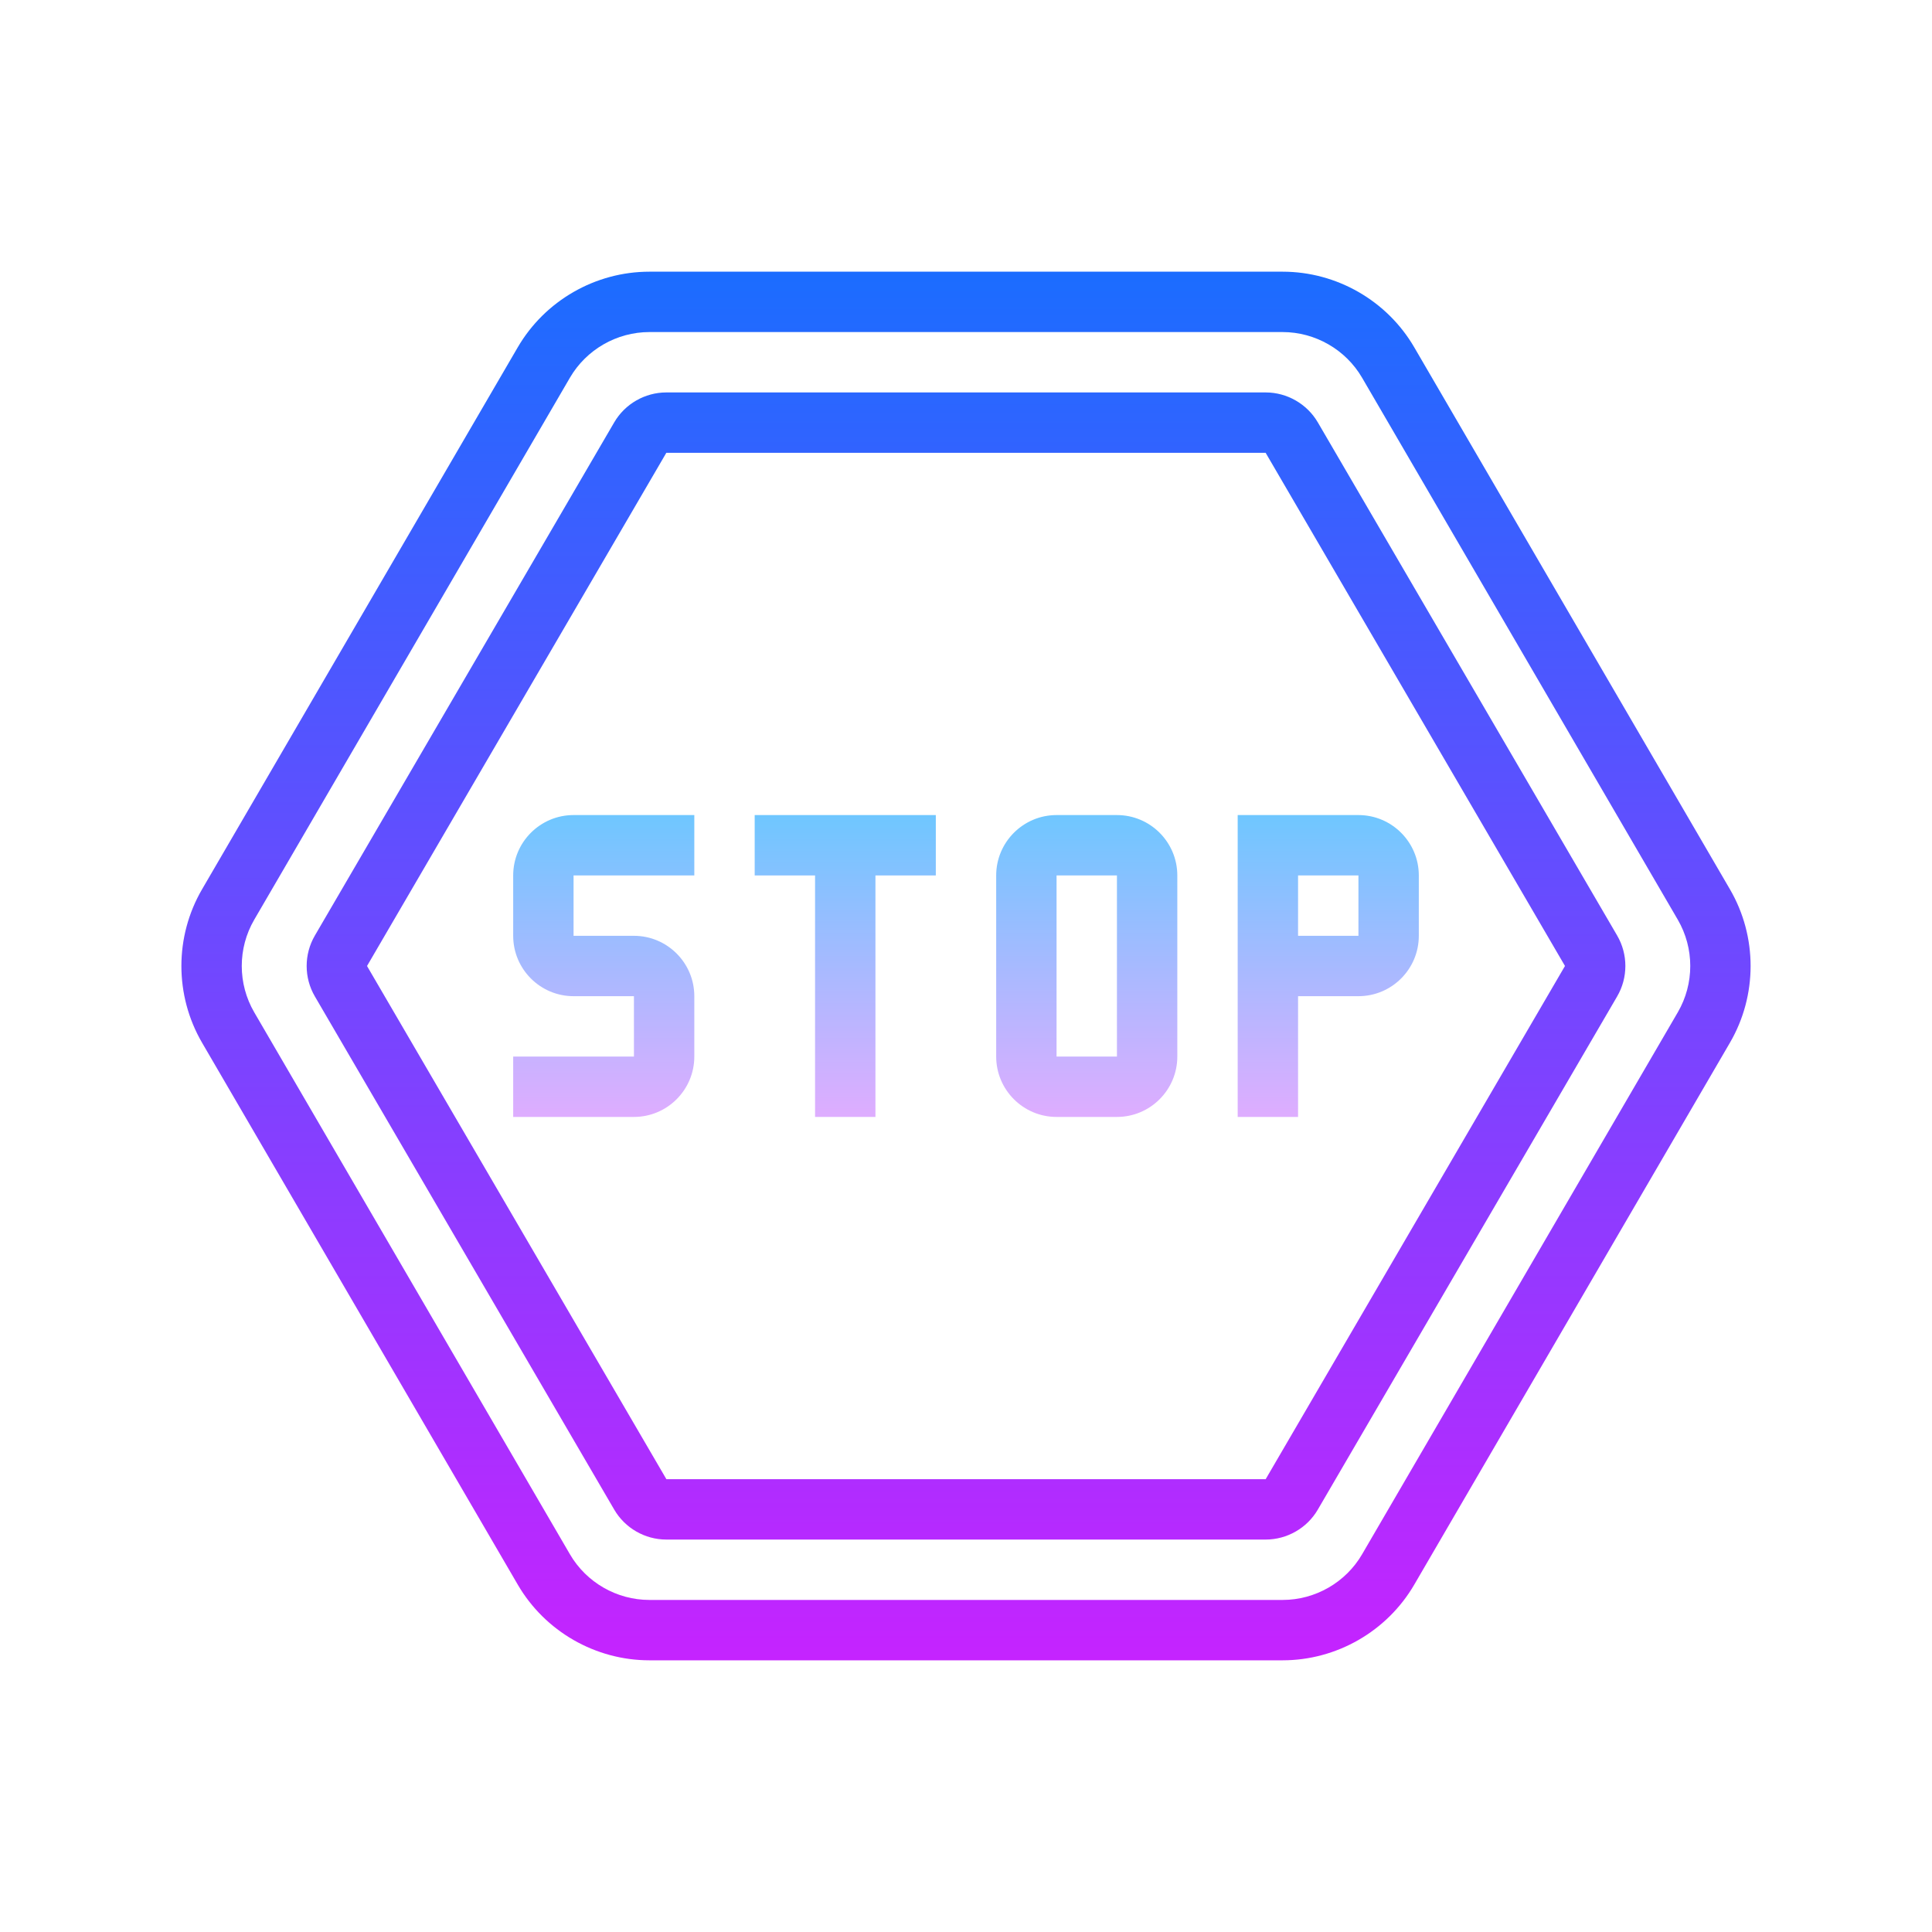
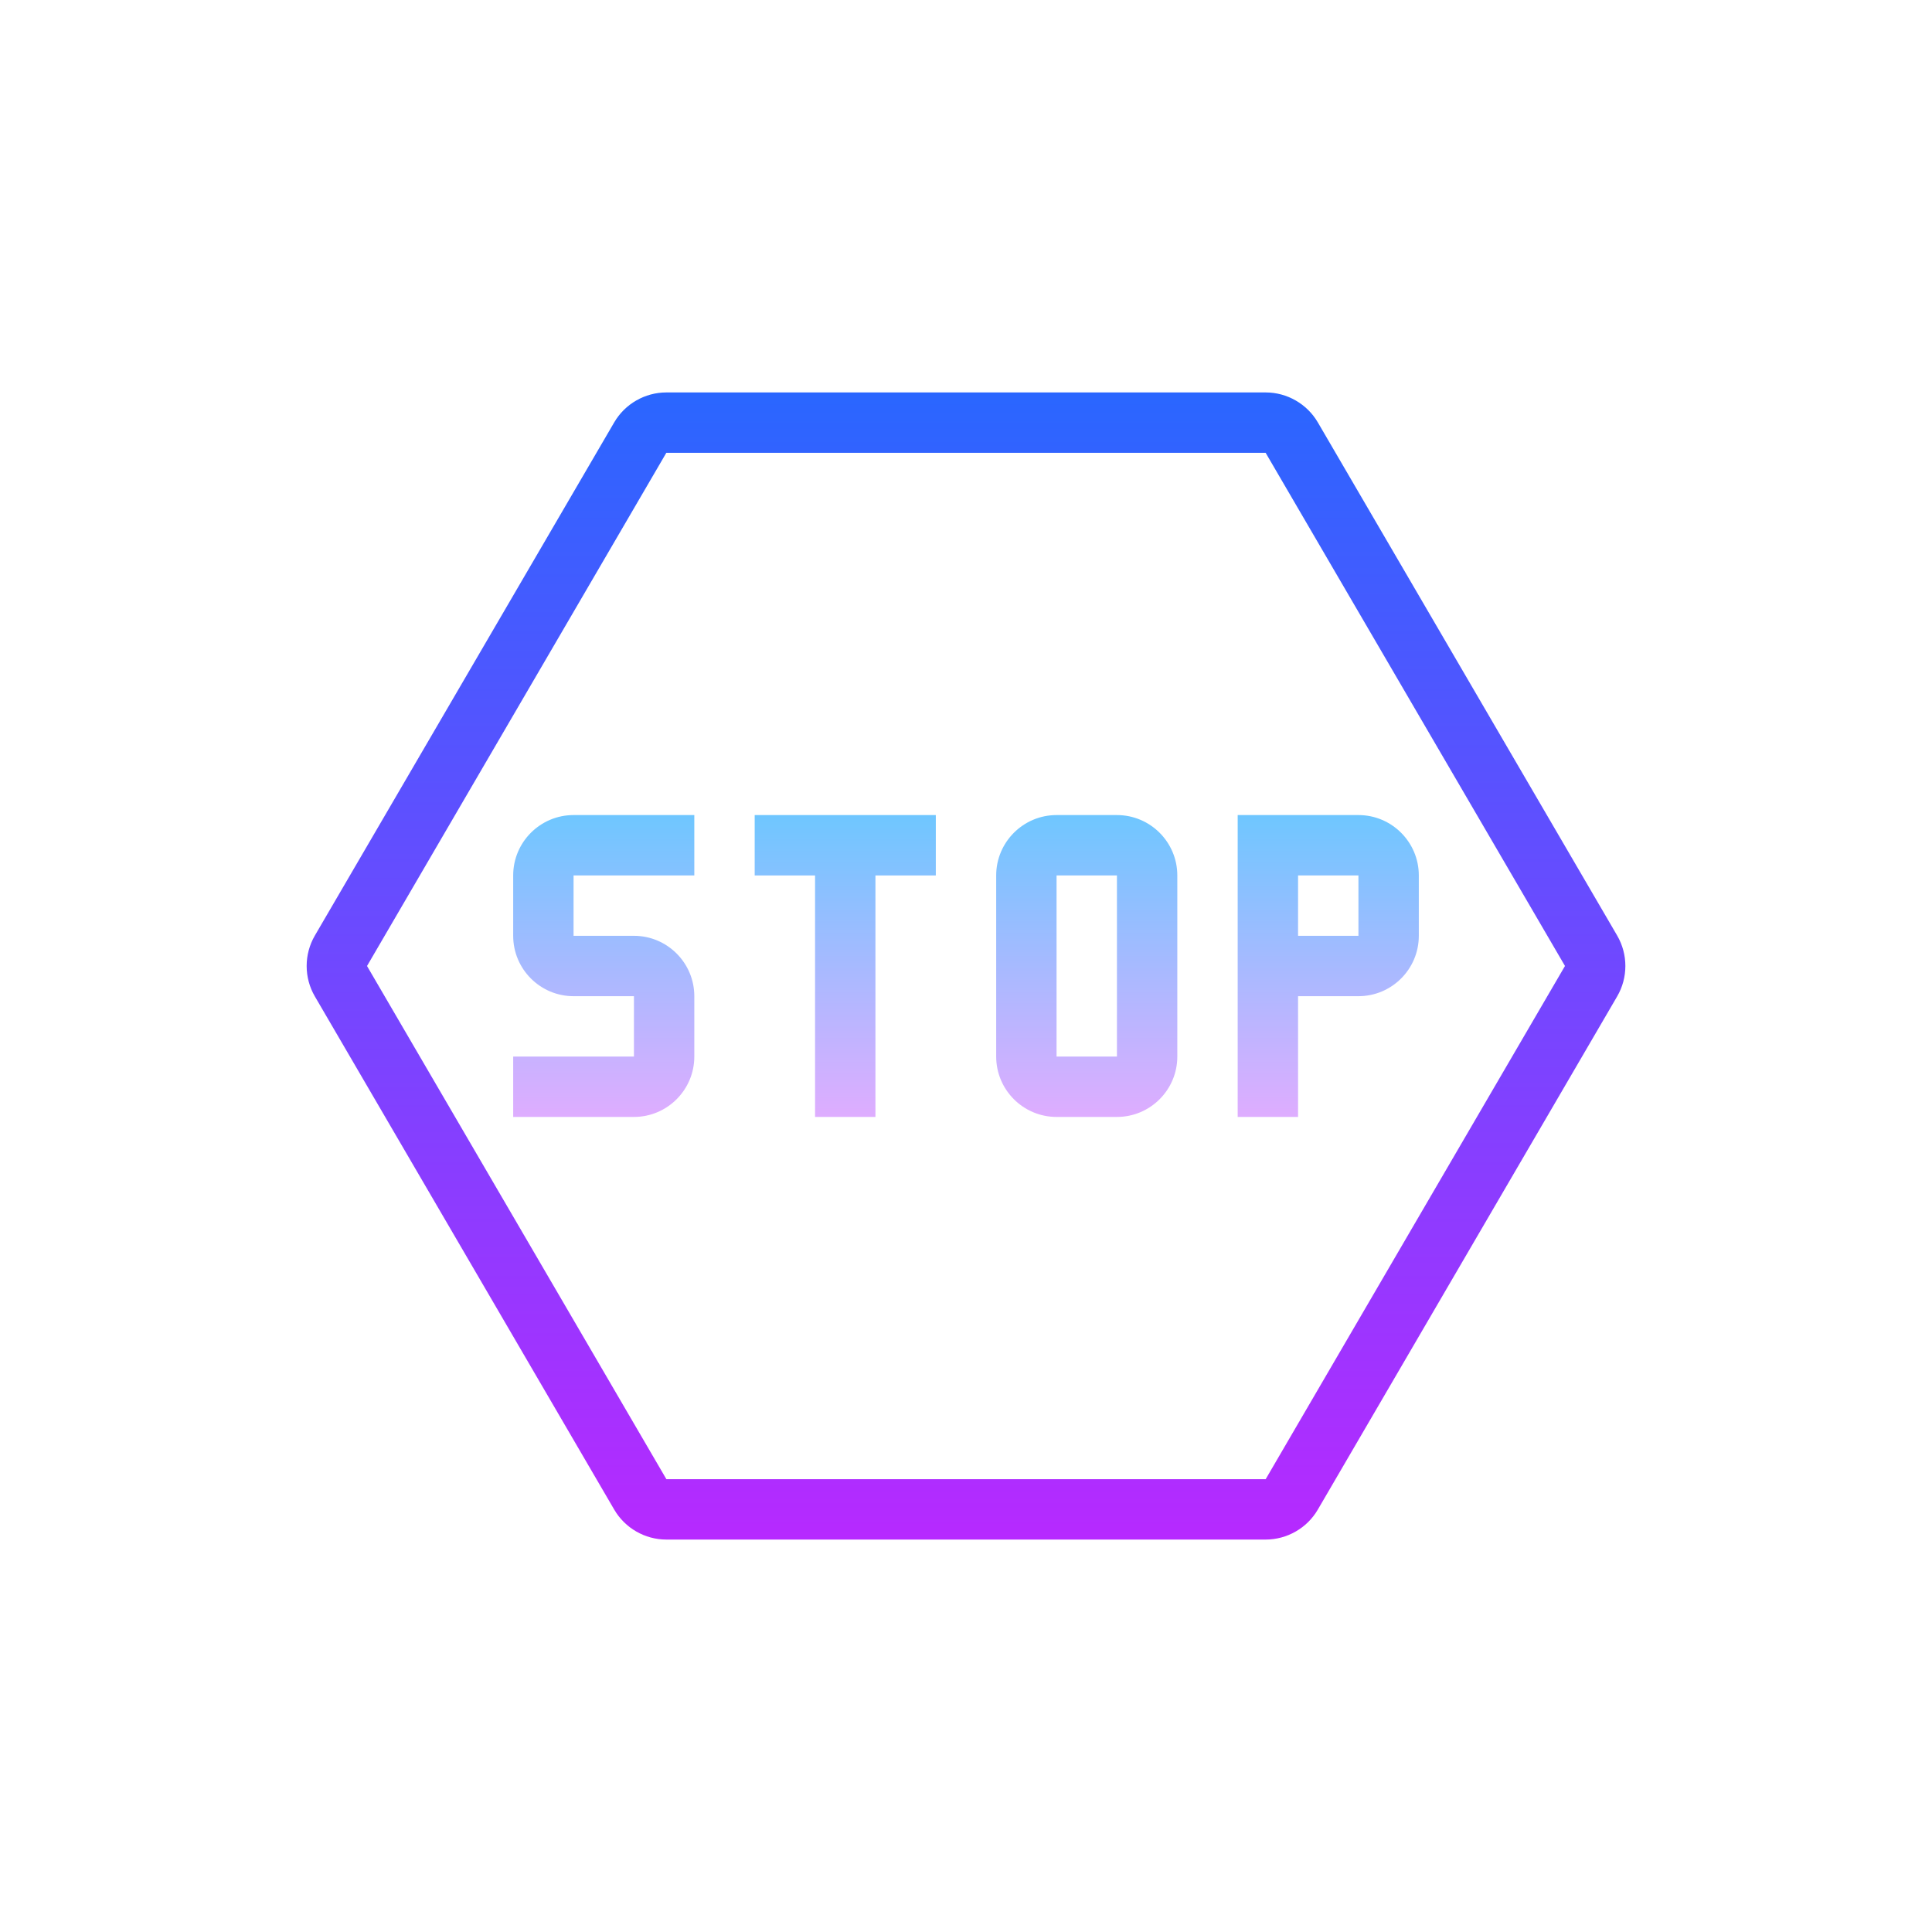
<svg xmlns="http://www.w3.org/2000/svg" version="1.1" id="Слой_1" x="0px" y="0px" viewBox="0 0 64 64" style="enable-background:new 0 0 64 64;" xml:space="preserve">
  <linearGradient id="SVGID_1__53019" gradientUnits="userSpaceOnUse" x1="20" y1="26.833" x2="20" y2="37.687" spreadMethod="reflect">
    <stop offset="0" style="stop-color:#6DC7FF" />
    <stop offset="1" style="stop-color:#E6ABFF" />
  </linearGradient>
  <path style="fill:url(#SVGID_1__53019);" d="M17,29v2c0,1.103,0.897,2,2,2h2v2h-4v2h4c1.103,0,2-0.897,2-2v-2c0-1.103-0.897-2-2-2h-2v-2h4  v-2h-4C17.897,27,17,27.897,17,29z" />
  <linearGradient id="SVGID_2__53019" gradientUnits="userSpaceOnUse" x1="28" y1="26.833" x2="28" y2="37.687" spreadMethod="reflect">
    <stop offset="0" style="stop-color:#6DC7FF" />
    <stop offset="1" style="stop-color:#E6ABFF" />
  </linearGradient>
  <polygon style="fill:url(#SVGID_2__53019);" points="25,29 27,29 27,37 29,37 29,29 31,29 31,27 25,27 " />
  <linearGradient id="SVGID_3__53019" gradientUnits="userSpaceOnUse" x1="36" y1="26.833" x2="36" y2="37.687" spreadMethod="reflect">
    <stop offset="0" style="stop-color:#6DC7FF" />
    <stop offset="1" style="stop-color:#E6ABFF" />
  </linearGradient>
  <path style="fill:url(#SVGID_3__53019);" d="M37,27h-2c-1.103,0-2,0.897-2,2v6c0,1.103,0.897,2,2,2h2c1.103,0,2-0.897,2-2v-6  C39,27.897,38.103,27,37,27z M37,35h-2v-6h2V35z" />
  <linearGradient id="SVGID_4__53019" gradientUnits="userSpaceOnUse" x1="44" y1="26.833" x2="44" y2="37.687" spreadMethod="reflect">
    <stop offset="0" style="stop-color:#6DC7FF" />
    <stop offset="1" style="stop-color:#E6ABFF" />
  </linearGradient>
  <path style="fill:url(#SVGID_4__53019);" d="M45,27h-4v10h2v-4h2c1.103,0,2-0.897,2-2v-2C47,27.897,46.103,27,45,27z M45,31h-2v-2h2V31z" />
  <linearGradient id="SVGID_5__53019" gradientUnits="userSpaceOnUse" x1="32" y1="8.667" x2="32" y2="55.768" spreadMethod="reflect">
    <stop offset="0" style="stop-color:#1A6DFF" />
    <stop offset="1" style="stop-color:#C822FF" />
  </linearGradient>
-   <path style="fill:url(#SVGID_5__53019);" d="M42.488,55H21.512c-1.79,0-3.461-0.961-4.361-2.508L6.693,34.54  c-0.912-1.567-0.912-3.514,0-5.08L17.15,11.507C18.051,9.96,19.722,9,21.512,9h20.977c1.79,0,3.461,0.96,4.361,2.507L57.307,29.46  c0.912,1.566,0.912,3.513,0,5.08L46.85,52.492C45.949,54.039,44.278,55,42.488,55z M21.512,11c-1.08,0-2.09,0.58-2.633,1.513  L8.422,30.466c-0.551,0.946-0.551,2.122,0,3.068l10.457,17.952C19.422,52.42,20.431,53,21.512,53h20.977  c1.081,0,2.09-0.58,2.633-1.514l10.457-17.952c0.551-0.946,0.551-2.122,0-3.068L45.121,12.513C44.578,11.58,43.568,11,42.488,11  H21.512z" />
  <linearGradient id="SVGID_6__53019" gradientUnits="userSpaceOnUse" x1="32" y1="8.667" x2="32" y2="55.768" spreadMethod="reflect">
    <stop offset="0" style="stop-color:#1A6DFF" />
    <stop offset="1" style="stop-color:#C822FF" />
  </linearGradient>
  <path style="fill:url(#SVGID_6__53019);" d="M41.927,51H22.073c-0.709,0-1.371-0.381-1.727-0.994L10.43,33.007  c-0.362-0.62-0.362-1.393,0-2.015l9.917-17.001C20.703,13.38,21.365,13,22.073,13h19.854c0.708,0,1.369,0.38,1.727,0.991  l9.917,17.001c0.362,0.622,0.362,1.395-0.001,2.016l-9.916,17C43.298,50.619,42.636,51,41.927,51z M41.926,15H22.073l-9.915,17  l9.917,17h19.852l9.915-17.001L41.926,15z M41.925,14.999L41.925,14.999L41.925,14.999z" />
</svg>